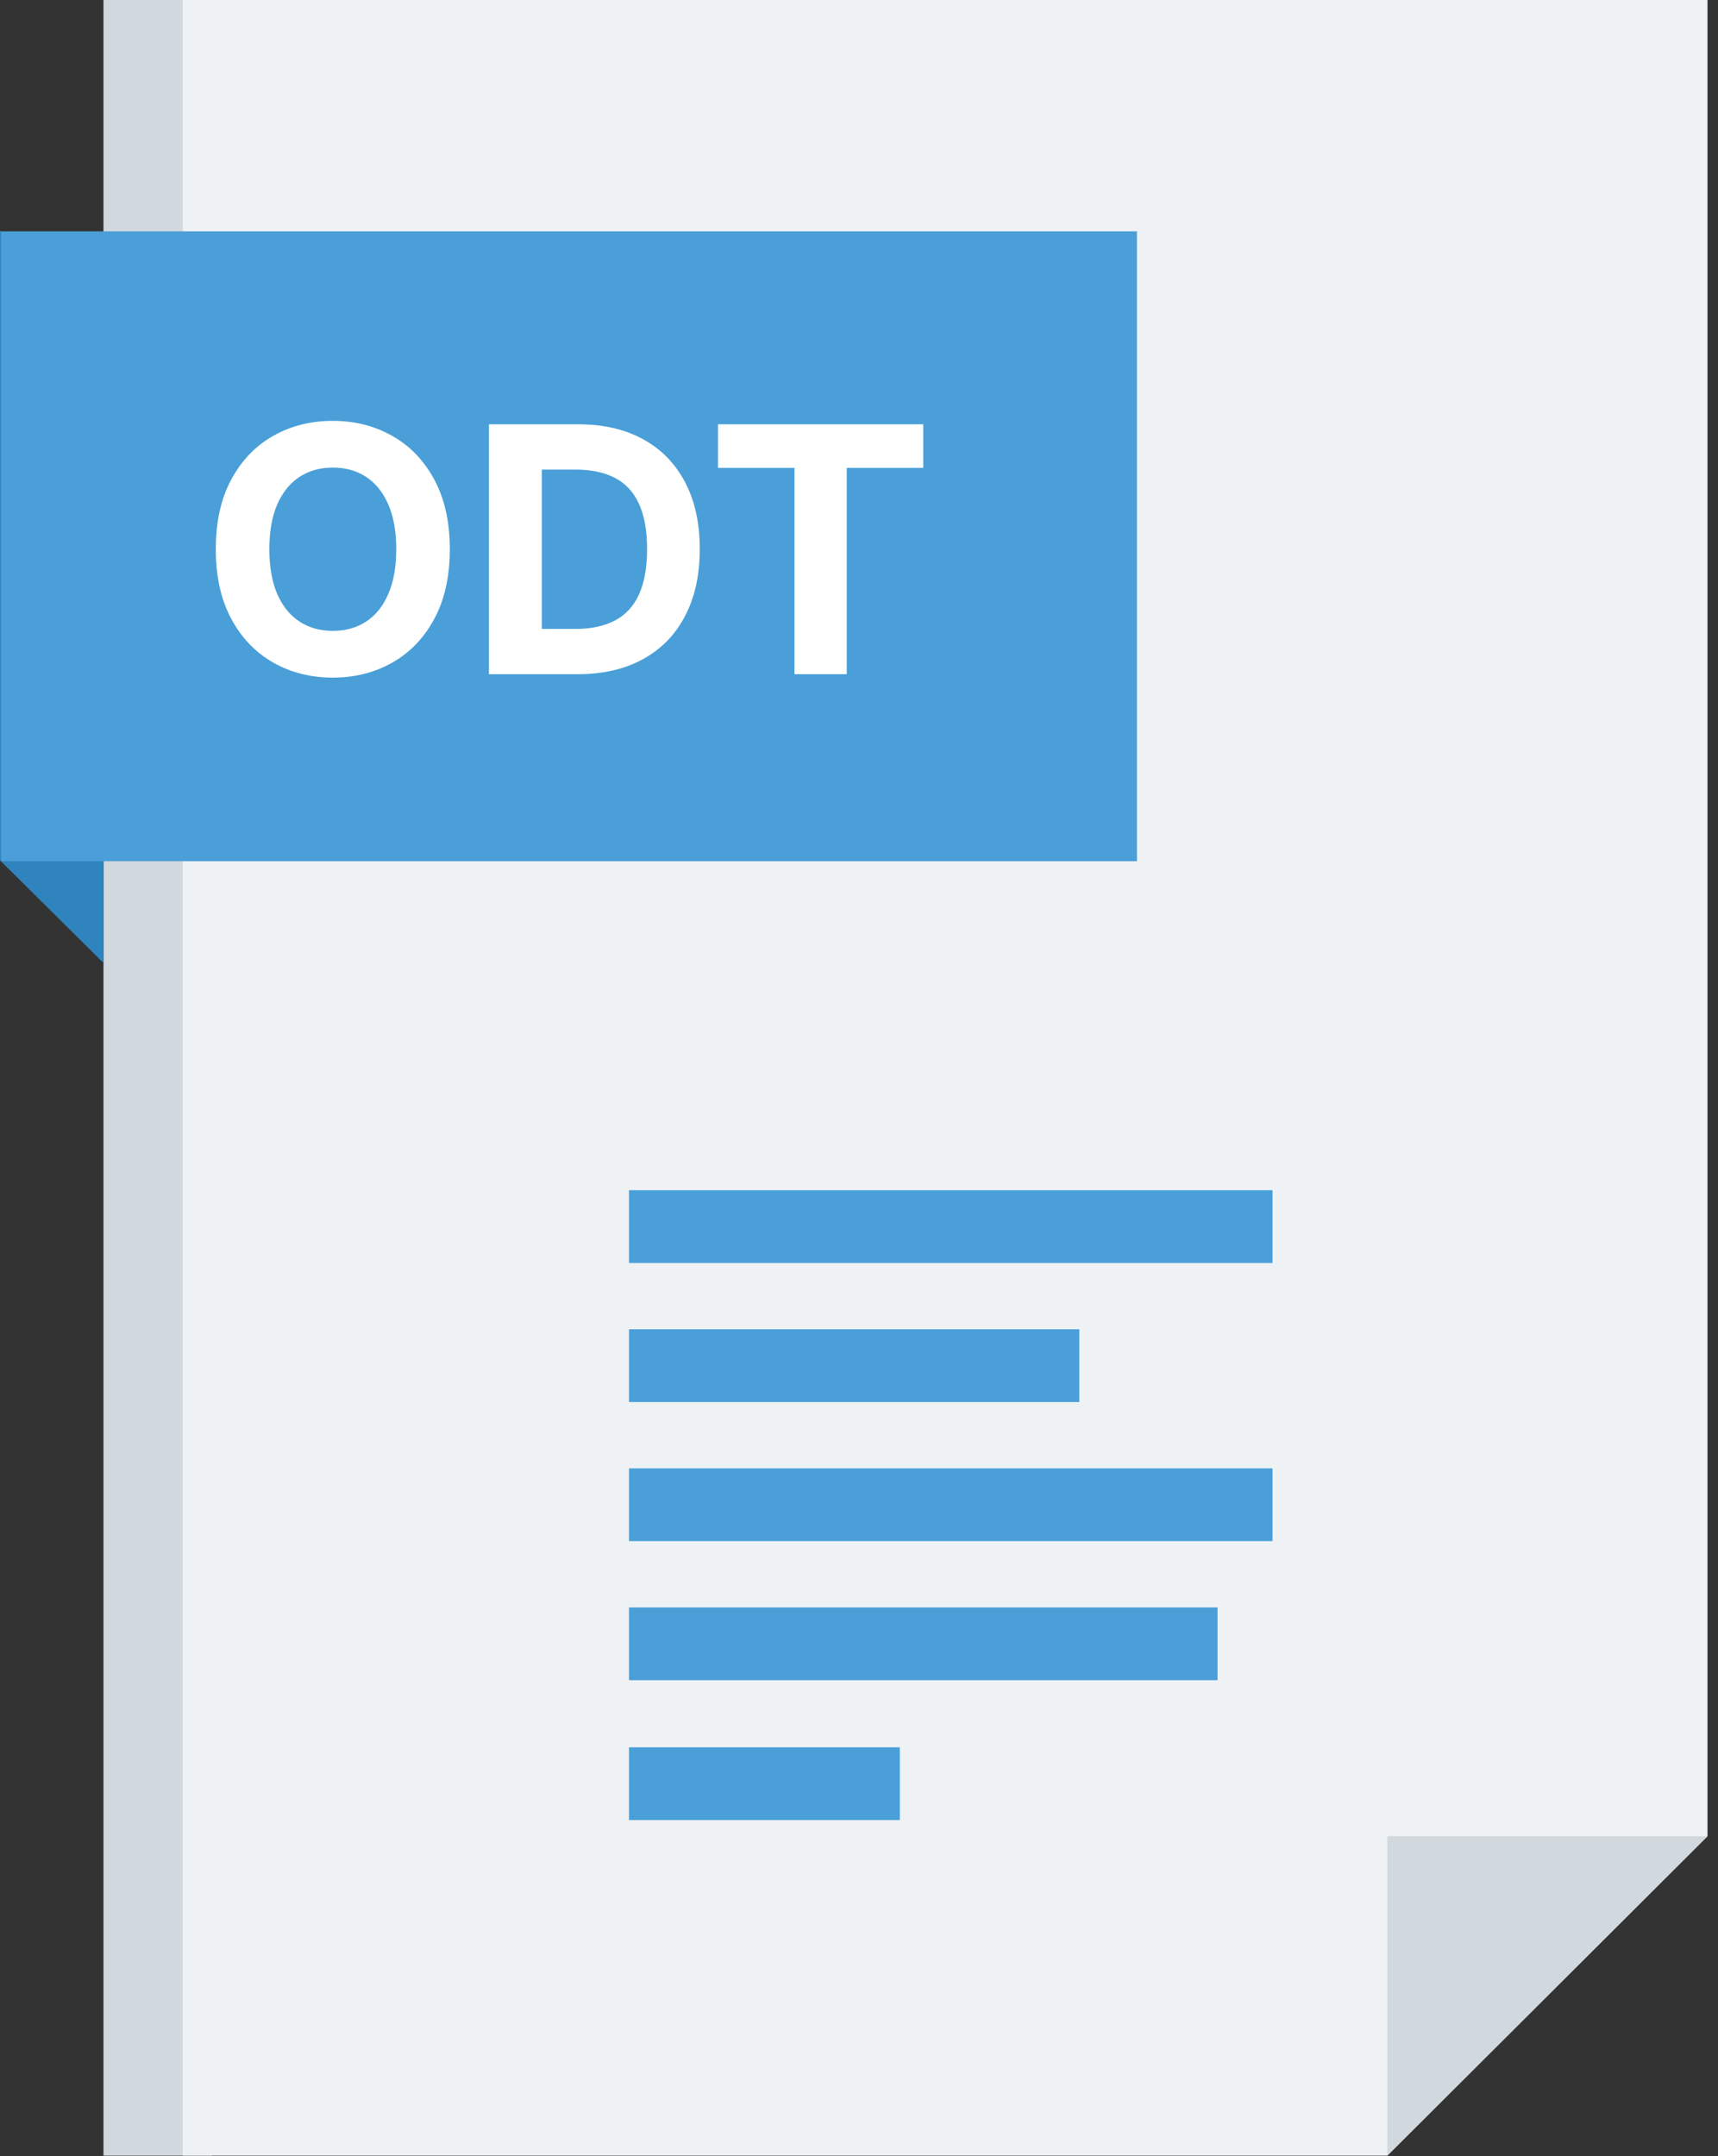
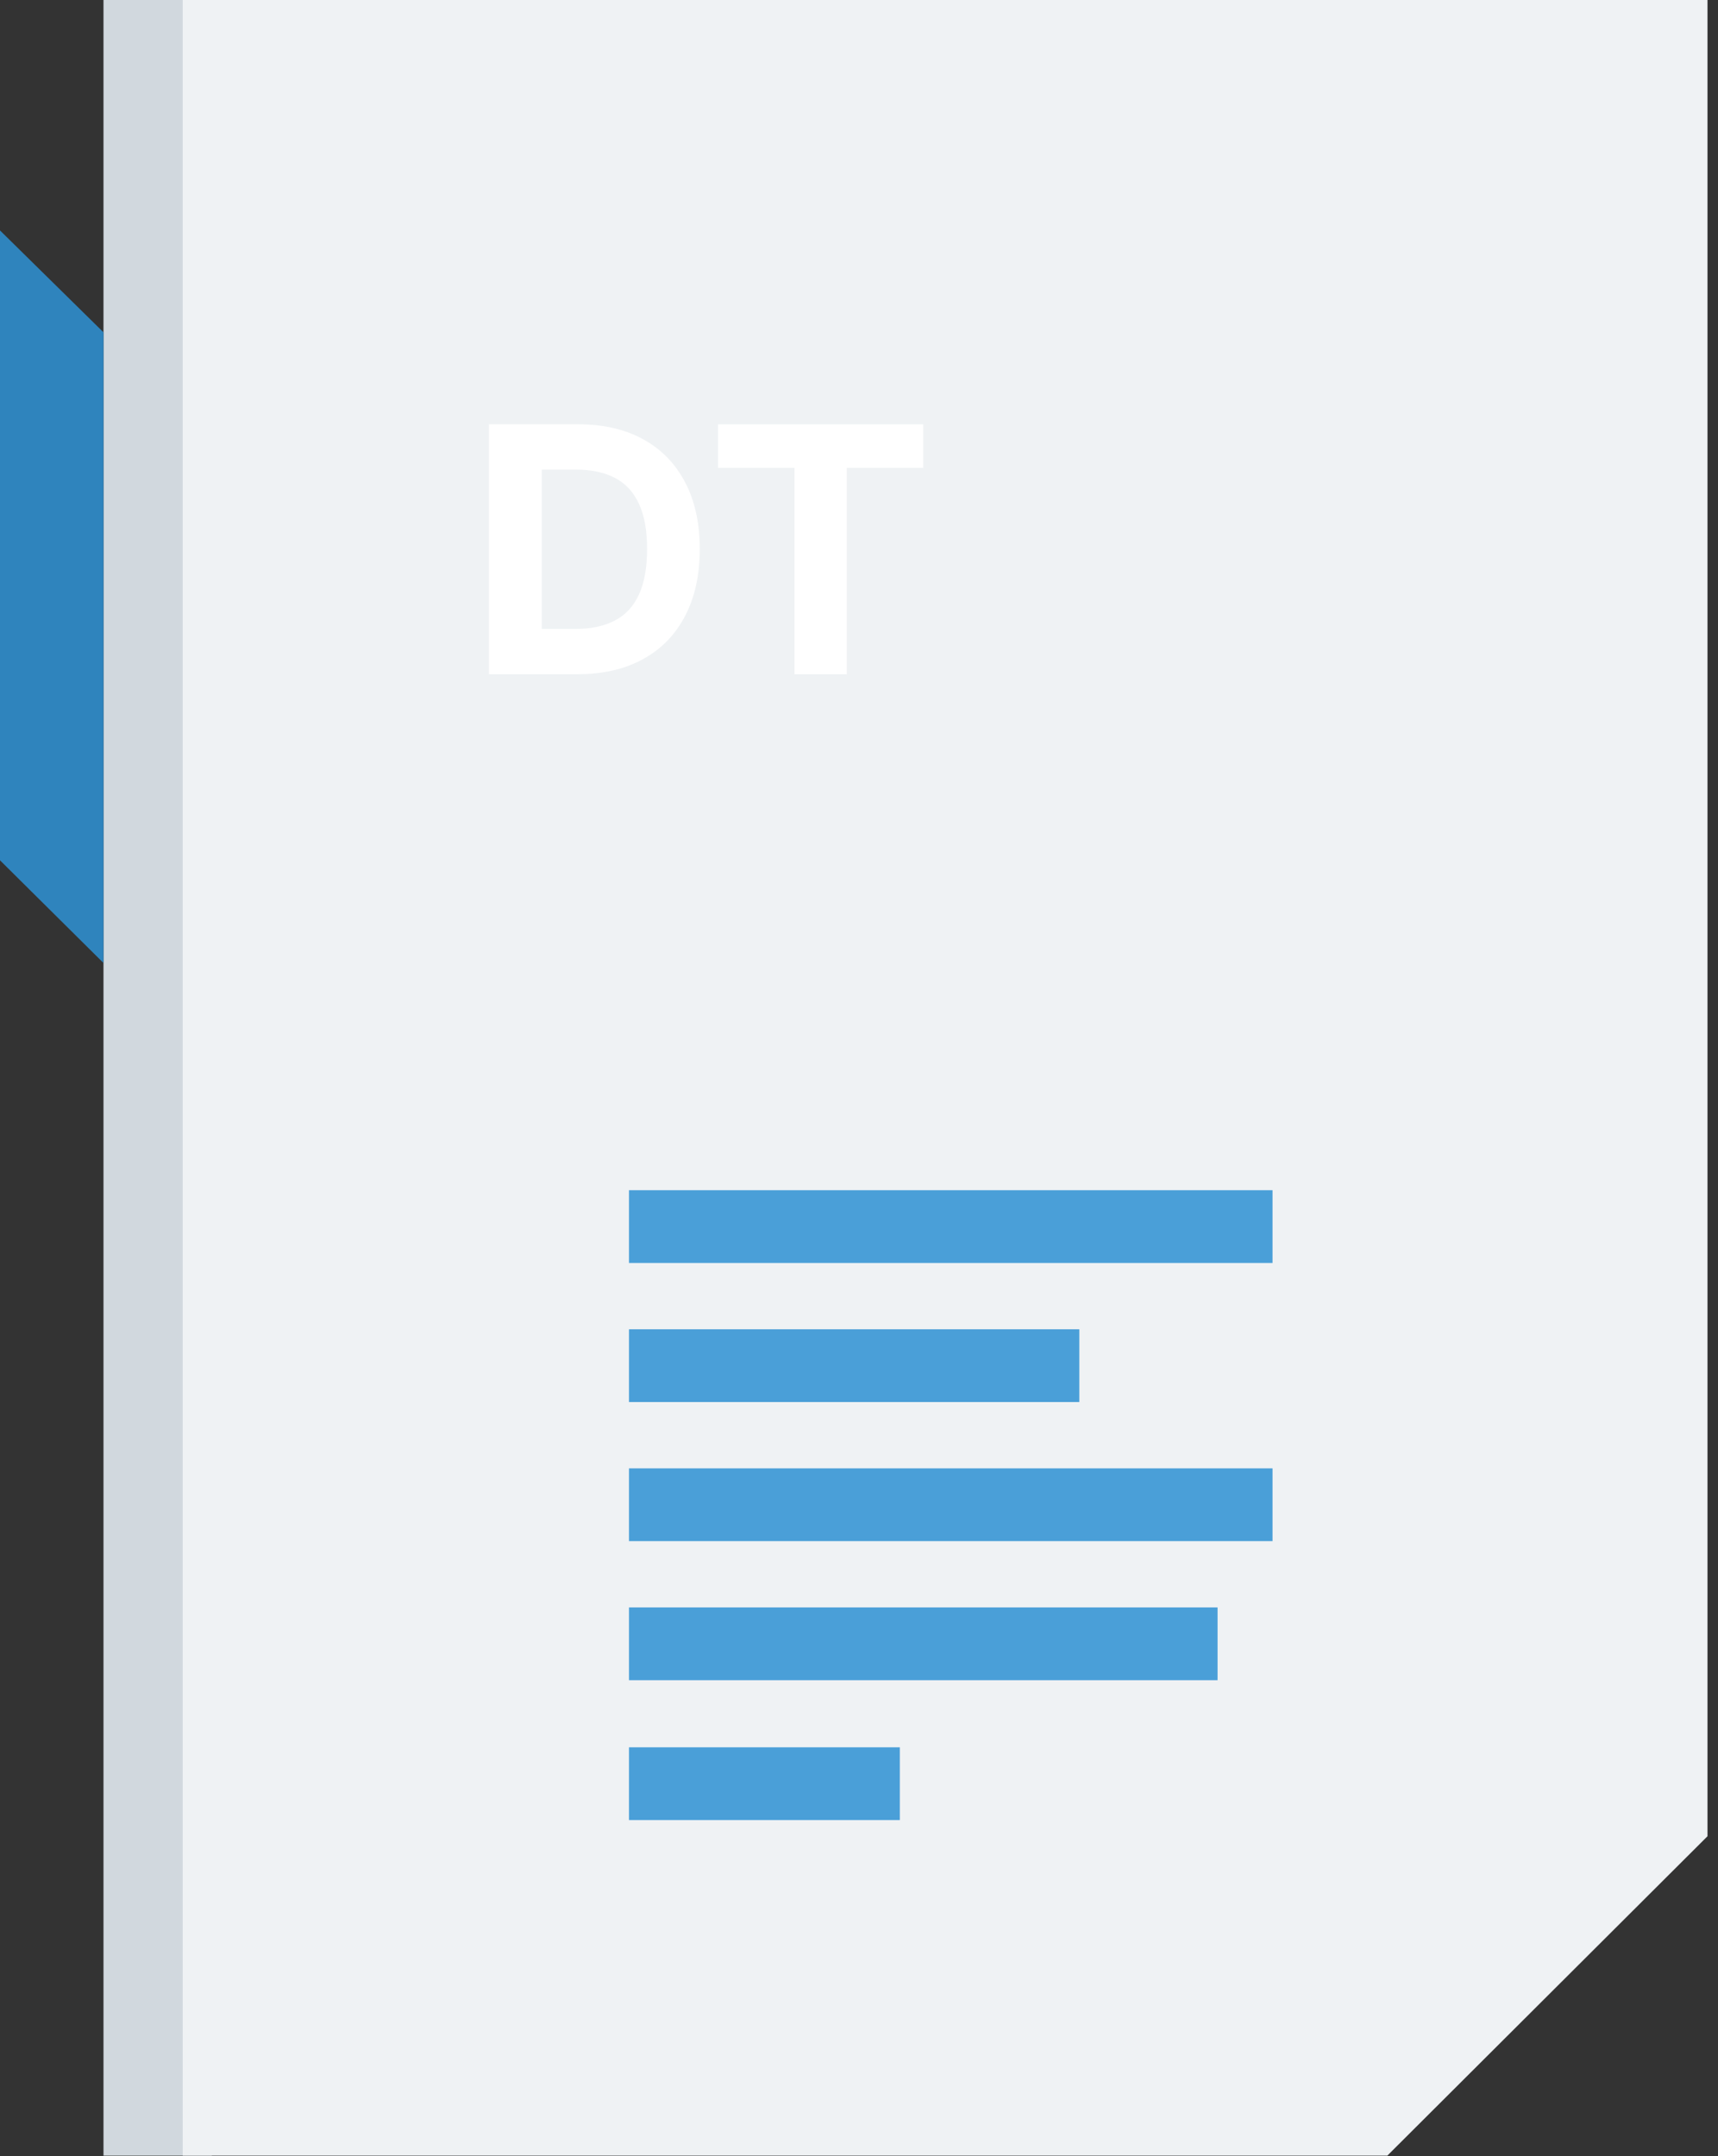
<svg xmlns="http://www.w3.org/2000/svg" width="51" height="64" viewBox="0 0 51 64" fill="none">
  <rect x="0" y="0" width="51" height="64" fill="#333333" stroke="none" />
  <path d="M6.288 63.984H3.072V0H6.288V63.984Z" fill="#D1D8DE" />
  <path d="M41.184 63.984H5.424V0H50.688V54.504L41.184 63.984Z" fill="#EFF2F4" />
  <path d="M0 25.536V6.84L3.072 9.864V28.584L0 25.536Z" fill="#2F84BD" />
-   <path d="M41.184 54.504H50.688L41.184 63.984V54.504Z" fill="#D1D8DE" />
-   <path d="M0.031 25.563V6.867H33.751V25.563H0.031Z" fill="#4A9FD8" />
  <path d="M21.314 13.887V12.594H27.407V13.887H25.136V20.012H23.585V13.887H21.314Z" fill="white" />
  <path d="M17.144 20.012H14.515V12.594H17.166C17.912 12.594 18.554 12.742 19.093 13.039C19.631 13.334 20.045 13.758 20.335 14.31C20.627 14.864 20.773 15.525 20.773 16.295C20.773 17.068 20.627 17.732 20.335 18.287C20.045 18.843 19.629 19.269 19.085 19.566C18.545 19.863 17.898 20.012 17.144 20.012ZM16.083 18.668H17.079C17.543 18.668 17.933 18.586 18.249 18.421C18.568 18.255 18.807 17.998 18.966 17.65C19.128 17.3 19.209 16.848 19.209 16.295C19.209 15.747 19.128 15.299 18.966 14.952C18.807 14.604 18.569 14.348 18.253 14.184C17.936 14.02 17.546 13.938 17.083 13.938H16.083V18.668Z" fill="white" />
-   <path d="M13.353 16.302C13.353 17.111 13.2 17.799 12.893 18.367C12.589 18.934 12.174 19.368 11.647 19.667C11.123 19.964 10.534 20.113 9.88 20.113C9.22 20.113 8.629 19.963 8.105 19.664C7.581 19.364 7.167 18.931 6.863 18.363C6.558 17.796 6.406 17.109 6.406 16.302C6.406 15.494 6.558 14.805 6.863 14.238C7.167 13.671 7.581 13.238 8.105 12.941C8.629 12.642 9.22 12.492 9.88 12.492C10.534 12.492 11.123 12.642 11.647 12.941C12.174 13.238 12.589 13.671 12.893 14.238C13.2 14.805 13.353 15.494 13.353 16.302ZM11.763 16.302C11.763 15.778 11.685 15.337 11.528 14.977C11.373 14.617 11.155 14.344 10.872 14.158C10.59 13.972 10.259 13.879 9.88 13.879C9.501 13.879 9.17 13.972 8.887 14.158C8.605 14.344 8.385 14.617 8.228 14.977C8.074 15.337 7.996 15.778 7.996 16.302C7.996 16.826 8.074 17.268 8.228 17.628C8.385 17.988 8.605 18.261 8.887 18.447C9.17 18.633 9.501 18.726 9.88 18.726C10.259 18.726 10.59 18.633 10.872 18.447C11.155 18.261 11.373 17.988 11.528 17.628C11.685 17.268 11.763 16.826 11.763 16.302Z" fill="white" />
  <path fill-rule="evenodd" clip-rule="evenodd" d="M18.672 51.864H26.712V54.024H18.672V51.864ZM18.672 35.328H37.776V37.488H18.672V35.328ZM18.672 39.456H32.04V41.616H18.672V39.456ZM18.672 43.584H37.776V45.744H18.672V43.584ZM18.672 47.712H36.144V49.872H18.672V47.712Z" fill="#4A9FD8" />
</svg>